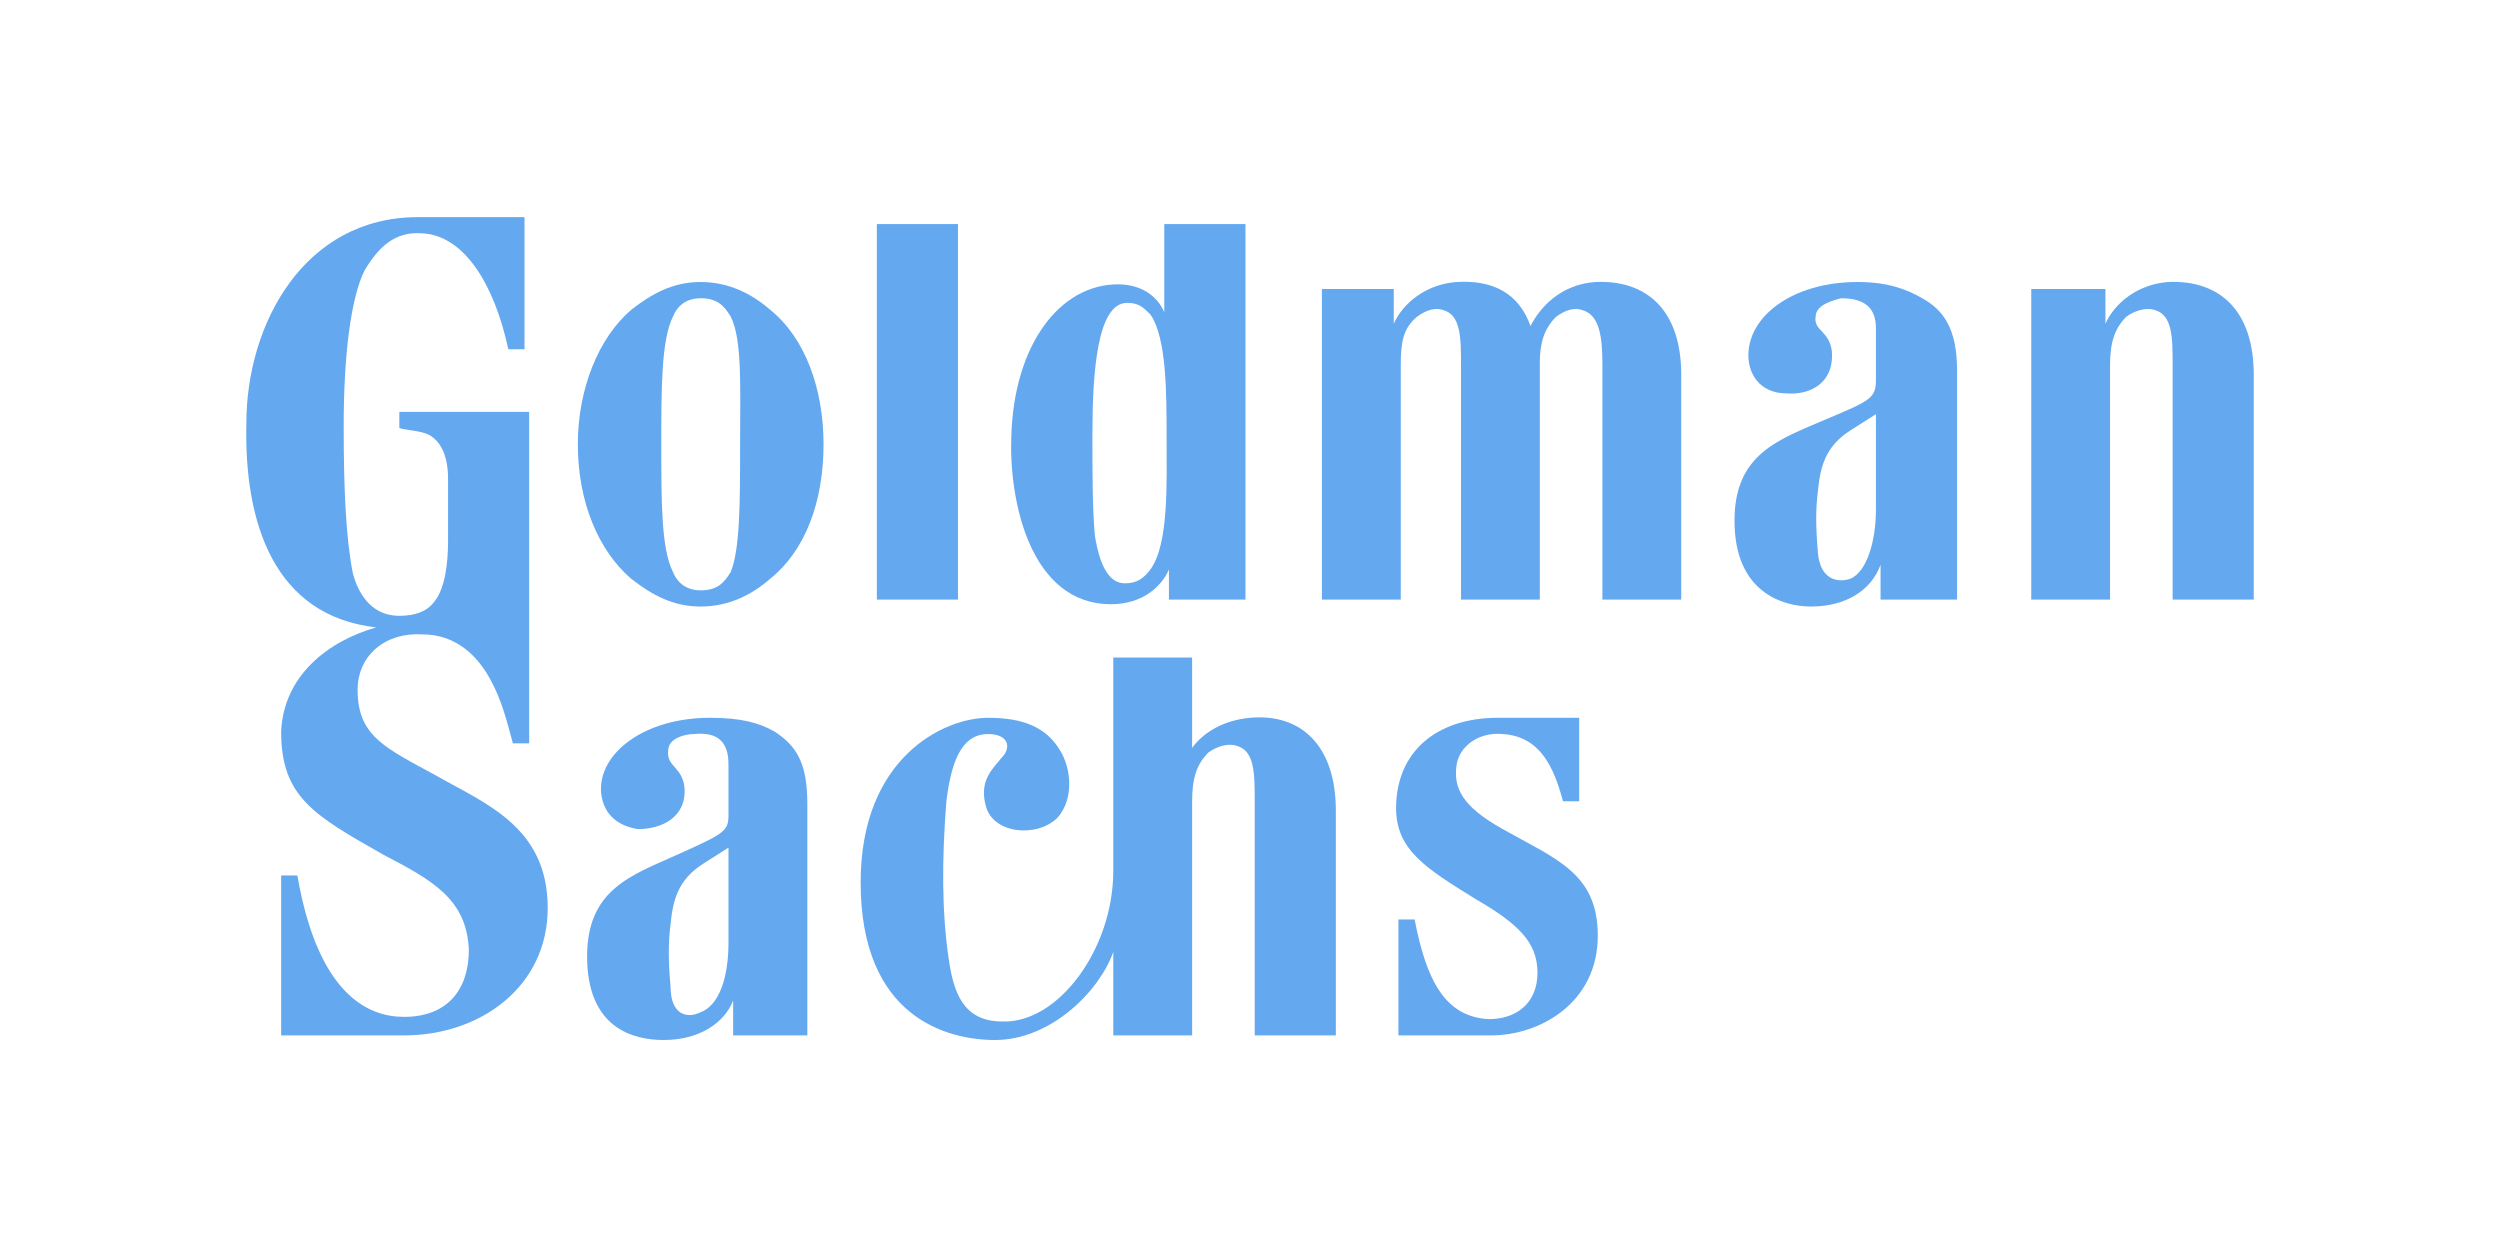
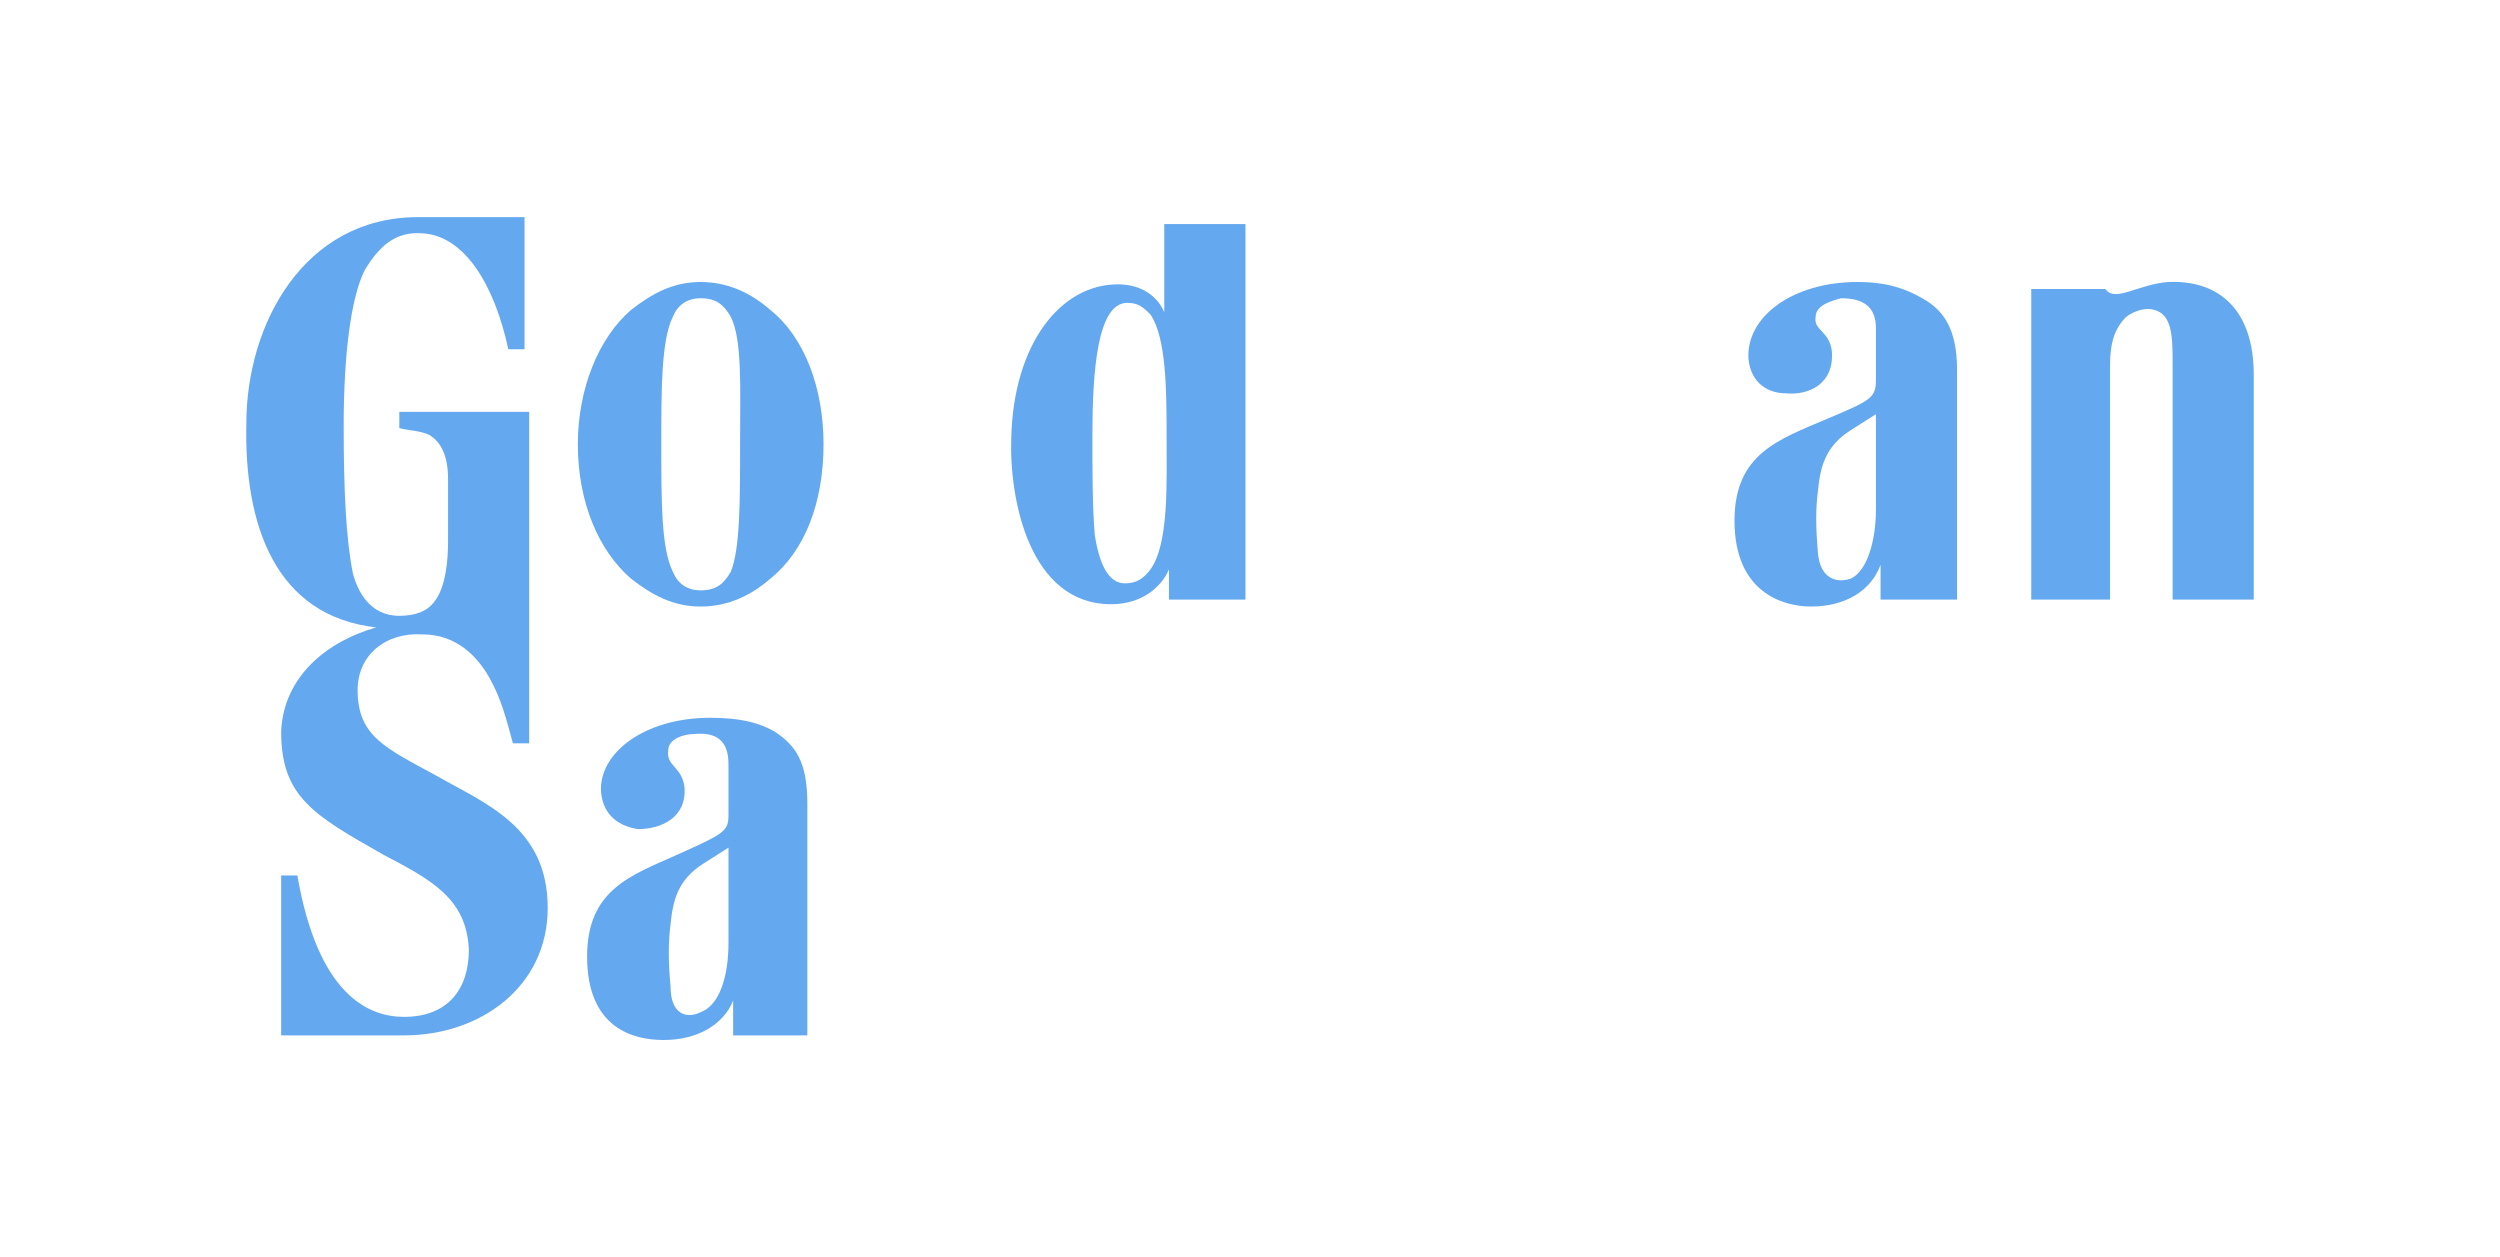
<svg xmlns="http://www.w3.org/2000/svg" width="175px" height="88px" viewBox="0 0 176 88" version="1.1">
  <g id="surface1">
-     <path style=" stroke:none;fill-rule:evenodd;fill:rgb(39.216%,65.882%,94.118%);fill-opacity:1;" d="M 148.547 41.961 C 148.547 41.961 143 41.961 143 41.961 C 143 41.961 143 20.094 143 20.094 C 143 20.094 148.223 20.094 148.223 20.094 C 148.223 20.094 148.223 22.543 148.223 22.543 C 148.875 21.07 150.504 19.766 152.629 19.602 C 156.219 19.441 158.664 21.562 158.664 26.133 C 158.664 26.133 158.664 41.961 158.664 41.961 C 158.664 41.961 152.953 41.961 152.953 41.961 C 152.953 41.961 152.953 25.48 152.953 25.48 C 152.953 23.52 152.953 21.887 151.648 21.562 C 151.156 21.398 150.344 21.562 149.688 22.051 C 148.875 22.867 148.547 23.848 148.547 25.48 C 148.547 25.805 148.547 41.961 148.547 41.961 Z M 148.547 41.961 " />
+     <path style=" stroke:none;fill-rule:evenodd;fill:rgb(39.216%,65.882%,94.118%);fill-opacity:1;" d="M 148.547 41.961 C 148.547 41.961 143 41.961 143 41.961 C 143 41.961 143 20.094 143 20.094 C 143 20.094 148.223 20.094 148.223 20.094 C 148.875 21.07 150.504 19.766 152.629 19.602 C 156.219 19.441 158.664 21.562 158.664 26.133 C 158.664 26.133 158.664 41.961 158.664 41.961 C 158.664 41.961 152.953 41.961 152.953 41.961 C 152.953 41.961 152.953 25.48 152.953 25.48 C 152.953 23.52 152.953 21.887 151.648 21.562 C 151.156 21.398 150.344 21.562 149.688 22.051 C 148.875 22.867 148.547 23.848 148.547 25.48 C 148.547 25.805 148.547 41.961 148.547 41.961 Z M 148.547 41.961 " />
    <path style=" stroke:none;fill-rule:evenodd;fill:rgb(39.216%,65.882%,94.118%);fill-opacity:1;" d="M 54.223 21.562 C 52.918 20.418 51.285 19.602 49.328 19.602 C 47.371 19.602 45.902 20.418 44.434 21.562 C 42.148 23.52 40.68 27.109 40.68 31.027 C 40.68 35.105 42.148 38.531 44.434 40.492 C 45.902 41.633 47.371 42.449 49.328 42.449 C 51.285 42.449 52.918 41.633 54.223 40.492 C 56.672 38.531 57.977 35.105 57.977 31.027 C 57.977 27.109 56.672 23.52 54.223 21.562 Z M 52.102 31.027 C 52.102 35.105 52.102 38.371 51.449 40.004 C 50.961 40.816 50.469 41.309 49.328 41.309 C 48.352 41.309 47.699 40.816 47.371 40.004 C 46.555 38.371 46.555 35.105 46.555 31.027 C 46.555 27.109 46.555 23.684 47.371 22.051 C 47.699 21.234 48.352 20.746 49.328 20.746 C 50.469 20.746 50.961 21.234 51.449 22.051 C 52.266 23.684 52.102 27.109 52.102 31.027 Z M 52.102 31.027 " />
-     <path style=" stroke:none;fill-rule:evenodd;fill:rgb(39.216%,65.882%,94.118%);fill-opacity:1;" d="M 111.176 50.281 C 111.176 50.281 111.176 56.156 111.176 56.156 C 111.176 56.156 110.035 56.156 110.035 56.156 C 109.383 53.711 108.402 51.59 105.793 51.426 C 104.16 51.262 102.691 52.242 102.527 53.711 C 102.363 55.18 102.855 56.484 105.793 58.117 C 109.547 60.238 112.484 61.215 112.484 65.621 C 112.484 70.355 108.402 72.641 104.977 72.641 C 103.508 72.641 98.449 72.641 98.449 72.641 C 98.449 72.641 98.449 64.48 98.449 64.48 C 98.449 64.48 99.59 64.48 99.59 64.48 C 100.406 68.723 101.711 71.336 104.812 71.496 C 106.77 71.496 108.238 70.355 108.238 68.234 C 108.238 66.113 106.934 64.805 103.832 63.012 C 100.406 60.891 98.285 59.586 98.285 56.648 C 98.285 52.73 101.059 50.281 105.465 50.281 C 106.934 50.281 111.176 50.281 111.176 50.281 Z M 111.176 50.281 " />
-     <path style=" stroke:none;fill-rule:evenodd;fill:rgb(39.216%,65.882%,94.118%);fill-opacity:1;" d="M 118.359 41.961 C 118.359 41.961 118.359 26.133 118.359 26.133 C 118.359 21.562 115.91 19.441 112.32 19.602 C 109.871 19.766 108.402 21.398 107.75 22.703 C 106.934 20.418 105.141 19.441 102.527 19.602 C 100.406 19.766 98.773 21.07 98.121 22.543 C 98.121 22.543 98.121 20.094 98.121 20.094 C 98.121 20.094 93.062 20.094 93.062 20.094 C 93.062 20.094 93.062 41.961 93.062 41.961 C 93.062 41.961 98.613 41.961 98.613 41.961 C 98.613 41.961 98.613 25.969 98.613 25.48 C 98.613 23.848 98.773 22.867 99.754 22.051 C 100.406 21.562 101.059 21.398 101.551 21.562 C 102.855 21.887 102.855 23.52 102.855 25.48 C 102.855 25.48 102.855 41.961 102.855 41.961 C 102.855 41.961 108.402 41.961 108.402 41.961 C 108.402 41.961 108.402 25.316 108.402 25.316 C 108.402 23.848 108.73 22.867 109.547 22.051 C 110.199 21.562 110.852 21.398 111.34 21.562 C 112.645 21.887 112.809 23.52 112.809 25.48 C 112.809 25.48 112.809 41.961 112.809 41.961 C 112.809 41.961 118.359 41.961 118.359 41.961 Z M 118.359 41.961 " />
-     <path style=" stroke:none;fill-rule:evenodd;fill:rgb(39.216%,65.882%,94.118%);fill-opacity:1;" d="M 61.73 15.523 C 61.73 15.523 67.441 15.523 67.441 15.523 C 67.441 15.523 67.441 41.961 67.441 41.961 C 67.441 41.961 61.73 41.961 61.73 41.961 C 61.73 41.961 61.73 15.523 61.73 15.523 Z M 61.73 15.523 " />
    <path style=" stroke:none;fill-rule:evenodd;fill:rgb(39.216%,65.882%,94.118%);fill-opacity:1;" d="M 87.68 41.961 C 87.68 41.961 87.68 15.523 87.68 15.523 C 87.68 15.523 81.965 15.523 81.965 15.523 C 81.965 15.523 81.965 21.727 81.965 21.727 C 81.477 20.582 80.336 19.766 78.703 19.766 C 74.621 19.766 71.359 24.008 71.195 30.535 C 71.031 34.941 72.5 42.285 78.215 42.285 C 80.496 42.285 81.805 40.98 82.293 39.84 C 82.293 39.84 82.293 41.961 82.293 41.961 C 82.293 41.961 87.68 41.961 87.68 41.961 Z M 80.988 21.887 C 82.129 23.52 82.129 27.438 82.129 30.535 C 82.129 33.801 82.293 38.043 80.988 39.84 C 80.496 40.492 80.008 40.816 79.191 40.816 C 78.051 40.816 77.398 39.512 77.07 37.391 C 76.906 35.434 76.906 32.984 76.906 30.375 C 76.906 25.969 77.234 21.07 79.355 21.07 C 80.172 21.07 80.496 21.398 80.988 21.887 Z M 80.988 21.887 " />
    <path style=" stroke:none;fill-rule:evenodd;fill:rgb(39.216%,65.882%,94.118%);fill-opacity:1;" d="M 135.328 20.746 C 136.797 21.562 137.777 22.867 137.777 25.805 C 137.777 25.805 137.777 41.961 137.777 41.961 C 137.777 41.961 132.391 41.961 132.391 41.961 C 132.391 41.961 132.391 39.512 132.391 39.512 C 131.738 41.309 129.945 42.449 127.496 42.449 C 125.539 42.449 122.109 41.473 122.109 36.41 C 122.109 31.68 125.211 30.699 128.641 29.23 C 131.738 27.926 132.066 27.762 132.066 26.457 C 132.066 25.316 132.066 24.336 132.066 22.867 C 132.066 21.398 131.25 20.746 129.617 20.746 C 128.965 20.91 127.82 21.234 127.82 22.051 C 127.66 23.031 128.801 23.031 128.965 24.5 C 129.129 26.785 127.332 27.598 125.703 27.438 C 124.559 27.438 123.254 26.785 123.09 24.988 C 122.926 22.051 126.191 19.602 130.758 19.602 C 132.883 19.602 134.188 20.094 135.328 20.746 Z M 132.066 28.906 C 132.066 28.906 130.27 30.047 130.27 30.047 C 128.477 31.191 128.148 32.656 127.984 34.289 C 127.82 35.598 127.82 36.738 127.984 38.695 C 128.148 40.492 129.293 40.816 130.27 40.492 C 131.414 40.004 132.066 37.883 132.066 35.598 C 132.066 35.598 132.066 29.723 132.066 28.906 Z M 132.066 28.906 " />
    <path style=" stroke:none;fill-rule:evenodd;fill:rgb(39.216%,65.882%,94.118%);fill-opacity:1;" d="M 54.551 51.262 C 56.02 52.242 56.836 53.383 56.836 56.32 C 56.836 56.32 56.836 72.641 56.836 72.641 C 56.836 72.641 51.613 72.641 51.613 72.641 C 51.613 72.641 51.613 70.191 51.613 70.191 C 50.961 71.824 49.168 72.965 46.719 72.965 C 44.598 72.965 41.332 72.148 41.332 67.09 C 41.332 62.359 44.434 61.379 47.699 59.91 C 50.961 58.441 51.285 58.281 51.285 57.137 C 51.285 55.996 51.285 55.016 51.285 53.547 C 51.285 51.914 50.469 51.262 48.84 51.426 C 48.188 51.426 47.043 51.75 47.043 52.566 C 46.883 53.711 48.023 53.711 48.188 55.18 C 48.352 57.301 46.555 58.117 44.922 58.117 C 43.781 57.953 42.473 57.301 42.312 55.504 C 42.148 52.73 45.414 50.281 49.98 50.281 C 52.102 50.281 53.406 50.609 54.551 51.262 Z M 51.285 59.422 C 51.285 59.422 49.492 60.562 49.492 60.562 C 47.699 61.707 47.371 63.176 47.207 64.805 C 47.043 66.113 47.043 67.418 47.207 69.211 C 47.207 71.172 48.352 71.496 49.328 71.008 C 50.633 70.52 51.285 68.559 51.285 66.113 C 51.285 66.113 51.285 60.238 51.285 59.422 Z M 51.285 59.422 " />
-     <path style=" stroke:none;fill-rule:evenodd;fill:rgb(39.216%,65.882%,94.118%);fill-opacity:1;" d="M 94.043 56.812 C 94.043 52.242 91.594 49.957 88.004 50.281 C 86.211 50.445 84.742 51.262 83.926 52.402 C 83.926 52.402 83.926 46.039 83.926 46.039 C 83.926 46.039 78.375 46.039 78.375 46.039 C 78.375 46.039 78.375 61.055 78.375 61.055 C 78.375 66.602 74.461 71.824 70.543 71.66 C 67.77 71.66 67.117 69.539 66.789 67.254 C 66.301 63.988 66.301 60.238 66.625 56.156 C 66.953 53.547 67.605 51.426 69.562 51.426 C 71.031 51.426 71.195 52.402 70.543 53.059 C 69.891 53.875 68.91 54.688 69.402 56.484 C 69.891 58.441 72.992 58.77 74.461 57.301 C 75.602 55.996 75.438 53.875 74.621 52.566 C 73.645 50.934 72.012 50.281 69.562 50.281 C 66.465 50.281 60.59 53.059 60.59 61.871 C 60.59 71.336 66.625 72.965 70.055 72.965 C 73.969 72.965 77.398 69.539 78.375 66.766 C 78.375 66.766 78.375 72.641 78.375 72.641 C 78.375 72.641 83.926 72.641 83.926 72.641 C 83.926 72.641 83.926 56.156 83.926 56.156 C 83.926 54.527 84.25 53.547 85.066 52.73 C 85.719 52.242 86.535 52.078 87.023 52.242 C 88.332 52.566 88.332 54.199 88.332 56.156 C 88.332 56.156 88.332 72.641 88.332 72.641 C 88.332 72.641 94.043 72.641 94.043 72.641 C 94.043 72.641 94.043 56.812 94.043 56.812 Z M 94.043 56.812 " />
    <path style=" stroke:none;fill-rule:evenodd;fill:rgb(39.216%,65.882%,94.118%);fill-opacity:1;" d="M 36.926 15.035 C 36.926 15.035 36.926 24.336 36.926 24.336 C 36.926 24.336 35.785 24.336 35.785 24.336 C 34.805 19.766 32.684 16.34 29.746 16.176 C 27.789 16.012 26.645 17.156 25.664 18.789 C 24.688 20.746 24.195 24.824 24.195 29.723 C 24.195 34.289 24.359 37.719 24.852 40.164 C 25.176 41.309 25.992 43.102 28.113 43.102 C 29.258 43.102 30.074 42.777 30.562 42.125 C 31.379 41.145 31.543 39.188 31.543 37.883 C 31.543 35.758 31.543 35.105 31.543 33.473 C 31.543 31.844 31.051 30.863 30.234 30.375 C 29.582 30.047 28.605 30.047 28.113 29.883 C 28.113 29.883 28.113 28.742 28.113 28.742 C 28.113 28.742 37.254 28.742 37.254 28.742 C 37.254 28.742 37.254 52.078 37.254 52.078 C 37.254 52.078 36.109 52.078 36.109 52.078 C 35.621 50.281 35.293 48.977 34.48 47.508 C 33.664 46.039 32.195 44.41 29.746 44.41 C 27.137 44.246 25.176 45.879 25.176 48.324 C 25.176 51.59 27.137 52.402 30.727 54.363 C 34.152 56.32 38.559 57.953 38.559 63.664 C 38.559 69.211 33.824 72.641 28.441 72.641 C 27.297 72.641 19.793 72.641 19.793 72.641 C 19.793 72.641 19.793 61.379 19.793 61.379 C 19.793 61.379 20.934 61.379 20.934 61.379 C 22.402 69.867 25.992 71.336 28.441 71.336 C 31.543 71.336 33.008 69.375 33.008 66.602 C 32.848 63.012 30.398 61.707 26.973 59.91 C 22.078 57.137 19.793 55.832 19.793 51.262 C 19.953 47.344 23.055 44.898 26.48 43.918 C 19.301 43.102 17.18 36.574 17.344 29.559 C 17.344 22.543 21.422 15.035 29.418 15.035 C 33.008 15.035 36.926 15.035 36.926 15.035 Z M 36.926 15.035 " />
  </g>
</svg>